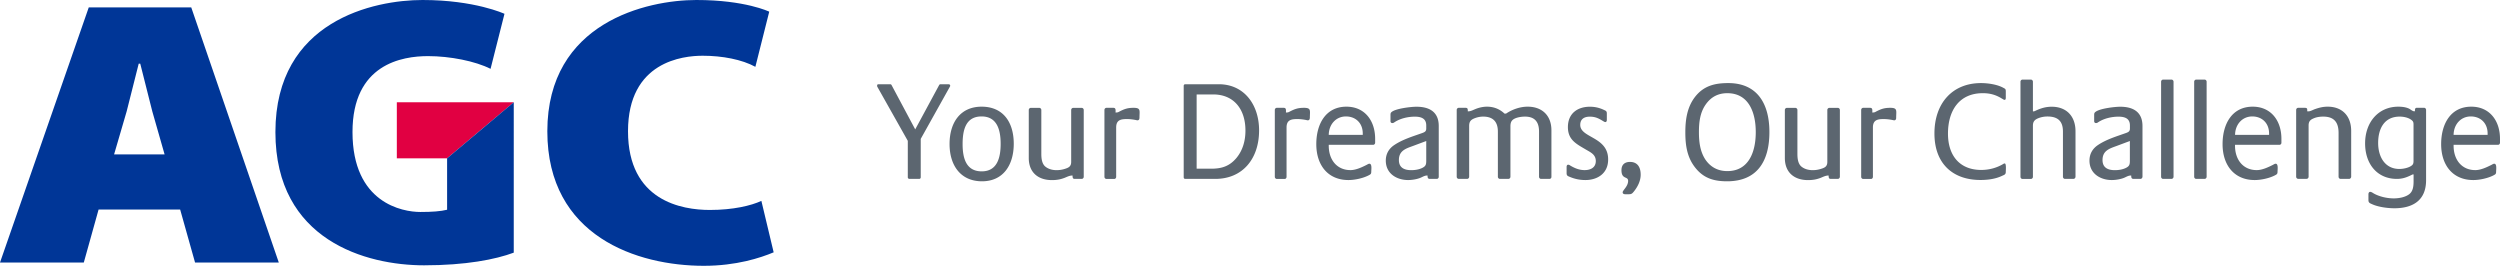
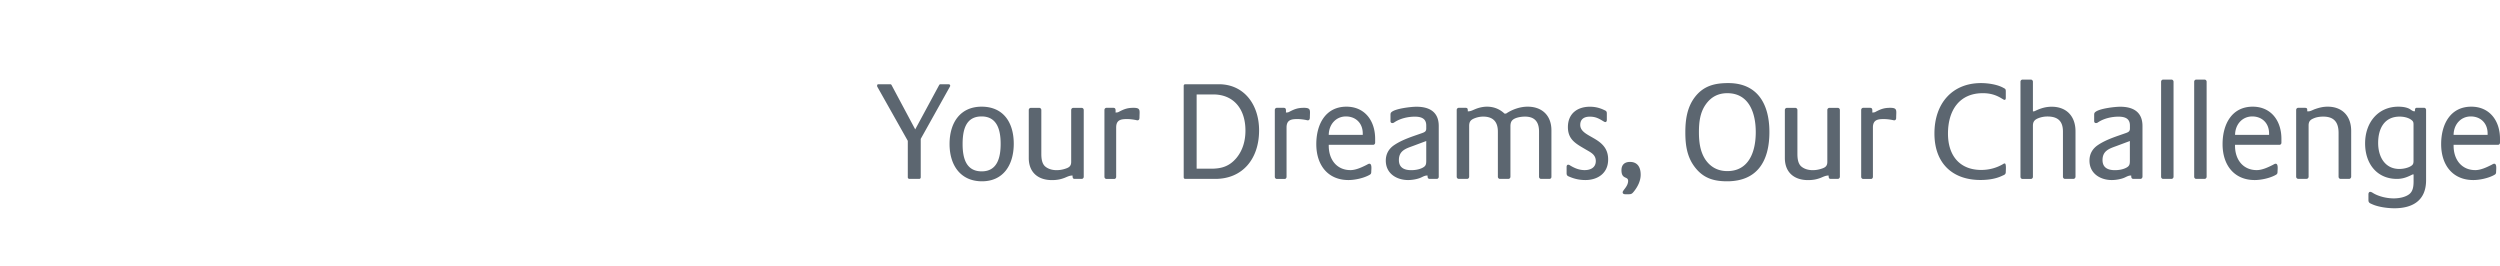
<svg xmlns="http://www.w3.org/2000/svg" id="Vrstva_1" viewBox="0 0 457.95 48.69">
  <style>.st1{fill:#5c6670}.st2{fill:#003697}</style>
-   <path fill="#e10042" d="M72.69 29h9.21l12.22-10.27H72.69z" />
  <path class="st1" d="M173.96 15.95l-5.3 9.49v7.04c0 .16-.12.29-.27.29h-1.81c-.15 0-.29-.13-.29-.29V25.8l-5.55-9.85a.435.435 0 0 1-.07-.23c0-.21.07-.29.27-.29h2.13c.1 0 .2.05.25.16l4.33 8.11 4.38-8.11c.05-.08.12-.16.22-.16h1.49c.17 0 .32.08.32.29-.02.13-.05.13-.1.23zM179.88 33.21c-3.89 0-5.94-2.89-5.94-6.83 0-3.93 1.98-6.84 5.87-6.84 3.94 0 5.89 2.83 5.89 6.81-.01 3.9-1.94 6.86-5.82 6.86zm-.08-11.88c-2.89 0-3.47 2.47-3.47 5.07 0 2.55.63 4.99 3.5 4.99 2.84 0 3.47-2.5 3.47-5.04 0-2.57-.66-5.02-3.5-5.02zM198.16 32.77h-1.32c-.37 0-.37-.34-.37-.62-.54 0-.93.21-1.44.42-.81.31-1.49.42-2.35.42-2.42 0-4.23-1.32-4.23-4.05v-8.79c0-.21.17-.39.37-.39h1.56c.2 0 .37.18.37.39v8.03c0 .83.1 1.85.78 2.37.56.44 1.3.62 2 .62.51 0 1.05-.08 1.54-.24.68-.21 1.15-.44 1.15-1.27v-9.51c0-.21.17-.39.37-.39h1.56c.2 0 .37.18.37.39v12.24c0 .19-.17.38-.36.38zM208.37 22.04c-.1 0-.2-.03-.29-.05-.54-.11-1.1-.18-1.66-.18-1.1 0-1.96.16-1.96 1.54v9.04c0 .21-.15.39-.34.39h-1.44c-.2 0-.37-.18-.37-.39V20.14c0-.21.17-.39.37-.39h1.25c.51 0 .42.44.42.86h.07c.27 0 .42-.05.64-.18.95-.49 1.54-.68 2.59-.68 1.37 0 1.08.52 1.08 1.84-.01.24-.11.45-.36.45zM222.62 32.77h-5.52c-.15 0-.27-.13-.27-.29V15.72c0-.16.12-.29.27-.29h6.16c4.62 0 7.38 3.72 7.38 8.45 0 5.2-3.01 8.89-8.02 8.89zm-.39-15.47h-3.03v13.6h2.71c1.86 0 3.3-.44 4.57-1.95 1.17-1.4 1.66-3.17 1.66-5.02.01-3.92-2.12-6.63-5.91-6.63zM239.58 22.04c-.1 0-.2-.03-.29-.05-.54-.11-1.1-.18-1.66-.18-1.1 0-1.96.16-1.96 1.54v9.04c0 .21-.15.39-.34.39h-1.44c-.2 0-.37-.18-.37-.39V20.14c0-.21.17-.39.37-.39h1.25c.51 0 .42.44.42.86h.07c.27 0 .42-.05.64-.18.95-.49 1.54-.68 2.59-.68 1.37 0 1.08.52 1.08 1.84-.02.24-.11.45-.36.45zM251.54 26.53h-8.14v.16c0 2.57 1.49 4.47 3.98 4.47.98 0 2.1-.52 2.96-.96.17-.08.32-.21.51-.21.51 0 .34 1.09.34 1.43 0 .49-.15.52-.54.73-1.03.52-2.52.83-3.64.83-3.74 0-5.89-2.7-5.89-6.58 0-3.69 1.73-6.86 5.52-6.86 3.3 0 5.26 2.5 5.26 5.9v.7c0 .21-.17.39-.36.39zm-1.91-2.08c0-1.92-1.32-3.12-3.08-3.12-1.83 0-3.13 1.46-3.15 3.38h6.23v-.26zM263.19 32.77h-1.25c-.42 0-.44-.26-.44-.62h-.05c-.44 0-.73.18-1.12.36-.66.31-1.66.47-2.4.47-2.03 0-4.08-1.14-4.08-3.56 0-1.22.56-2.18 1.52-2.83 1.56-1.06 3.45-1.61 5.18-2.23.42-.16.71-.29.71-.81v-.57c0-1.35-1.03-1.61-2.1-1.61-1.22 0-2.62.31-3.67.99-.15.1-.24.18-.44.18-.22 0-.34-.13-.34-.36v-1.04c0-.31 0-.47.24-.65.78-.62 3.52-.94 4.52-.94 2.25 0 4.08.86 4.08 3.53v9.3c.01.2-.16.39-.36.39zm-1.93-6.94l-2.52.94c-1.3.47-2.49.88-2.49 2.55 0 1.46 1.08 1.85 2.25 1.85.68 0 1.44-.11 2.05-.42.61-.31.71-.6.71-1.3v-3.62zM283.85 32.77h-1.56c-.2 0-.37-.18-.37-.39v-8.29c0-1.82-.85-2.73-2.57-2.73-.54 0-1.12.08-1.64.26-.76.29-1.03.68-1.03 1.53v9.23c0 .21-.17.39-.37.39h-1.56c-.2 0-.37-.18-.37-.39v-8.27c0-1.87-.95-2.75-2.69-2.75-.54 0-1.08.11-1.59.31-.71.29-.98.62-.98 1.43v9.28c0 .21-.17.39-.37.39h-1.54c-.2 0-.37-.18-.37-.39V20.14c0-.21.17-.39.37-.39h1.27c.42 0 .39.31.39.65h.07c.44 0 .86-.23 1.25-.39.68-.29 1.47-.47 2.2-.47 1.2 0 2.32.42 3.2 1.27h.29c1.15-.78 2.59-1.27 3.96-1.27 2.54 0 4.35 1.53 4.35 4.34v8.5c.02.2-.15.39-.34.39zM290.42 32.98c-.98 0-1.93-.18-2.84-.57-.39-.16-.61-.21-.61-.7v-1.12c0-.21.07-.42.29-.42.15 0 .22.05.34.13.86.52 1.69.86 2.69.86s2.03-.42 2.03-1.66c0-1.2-.98-1.61-1.81-2.1-1.69-1.01-3.3-1.74-3.3-4.11 0-2.55 1.81-3.74 4.03-3.74.9 0 1.71.18 2.54.57.34.16.56.21.56.65v1.2c0 .18-.07.39-.27.39-.15 0-.29-.11-.42-.18-.85-.52-1.42-.81-2.44-.81-.95 0-1.74.39-1.74 1.51 0 2.42 5.11 2.13 5.11 6.31.02 2.56-1.94 3.79-4.16 3.79zM299.31 35.06c-.29.36-.44.52-.9.52h-.71c-.22 0-.46-.08-.46-.36 0-.36 1-1.09 1-2.08 0-.91-1.22-.21-1.22-1.97 0-1.04.64-1.51 1.56-1.51 1.37 0 1.96.96 1.96 2.34 0 1.13-.54 2.2-1.23 3.06zM316.37 33.21c-2.4 0-4.33-.54-5.89-2.57-1.44-1.85-1.76-4.03-1.76-6.37s.32-4.62 1.76-6.5c1.61-2.08 3.67-2.55 6.11-2.55 5.26 0 7.53 3.72 7.53 8.97 0 5.48-2.35 9.02-7.75 9.02zm.05-16.14c-1.69 0-3.01.68-4.01 2.13-1 1.46-1.2 3.22-1.2 4.99s.2 3.53 1.17 5.02c.98 1.45 2.37 2.13 4.03 2.13 3.91 0 5.21-3.48 5.21-7.12.01-3.61-1.29-7.15-5.2-7.15zM336.66 32.77h-1.32c-.37 0-.37-.34-.37-.62-.54 0-.93.21-1.44.42-.81.31-1.49.42-2.35.42-2.42 0-4.23-1.32-4.23-4.05v-8.79c0-.21.17-.39.37-.39h1.56c.2 0 .37.18.37.39v8.03c0 .83.1 1.85.78 2.37.56.44 1.3.62 2.01.62.51 0 1.05-.08 1.54-.24.69-.21 1.15-.44 1.15-1.27v-9.51c0-.21.17-.39.37-.39h1.56c.2 0 .37.18.37.39v12.24c-.01.19-.18.38-.37.38zM346.99 22.04c-.1 0-.2-.03-.29-.05-.54-.11-1.1-.18-1.66-.18-1.1 0-1.96.16-1.96 1.54v9.04c0 .21-.15.39-.34.39h-1.44c-.2 0-.37-.18-.37-.39V20.14c0-.21.17-.39.37-.39h1.25c.51 0 .42.44.42.86h.07c.27 0 .42-.05.63-.18.95-.49 1.54-.68 2.59-.68 1.37 0 1.08.52 1.08 1.84 0 .24-.1.45-.35.45zM366.72 32.22c-1.2.57-2.62.75-3.94.75-5.06 0-8.43-2.99-8.43-8.52s3.28-9.23 8.53-9.23c1.25 0 2.96.24 4.08.86.34.18.46.21.46.65v1.17c0 .16-.02.39-.22.39-.17 0-.34-.16-.49-.23-1.12-.7-2.2-.99-3.5-.99-4.25 0-6.38 3.09-6.38 7.41 0 4.08 2.2 6.65 6.09 6.65 1.42 0 2.81-.36 4.03-1.09.07-.05.17-.1.27-.1.32 0 .2 1.25.2 1.48.01.57-.26.59-.7.8zM379.82 32.77h-1.56c-.2 0-.37-.18-.37-.39v-8.29c0-2-1.05-2.75-2.84-2.75-.56 0-1.13.1-1.66.31-.66.26-1 .6-1 1.38v9.36c0 .21-.17.39-.37.39h-1.54c-.2 0-.37-.18-.37-.39V14.97c0-.21.17-.39.37-.39h1.54c.2 0 .37.18.37.39v5.41c.02 0 .07.03.07.03.2 0 .42-.13.59-.21.93-.42 1.78-.65 2.79-.65 2.62 0 4.35 1.66 4.35 4.5v8.34c-.01.19-.18.38-.37.38zM392.09 32.77h-1.25c-.42 0-.44-.26-.44-.62h-.05c-.44 0-.73.18-1.12.36-.66.31-1.66.47-2.4.47-2.03 0-4.08-1.14-4.08-3.56 0-1.22.56-2.18 1.52-2.83 1.56-1.06 3.45-1.61 5.18-2.23.42-.16.71-.29.71-.81v-.57c0-1.35-1.03-1.61-2.1-1.61-1.22 0-2.62.31-3.67.99-.15.1-.24.18-.44.18-.22 0-.34-.13-.34-.36v-1.04c0-.31 0-.47.25-.65.78-.62 3.52-.94 4.52-.94 2.25 0 4.08.86 4.08 3.53v9.3c-.01.2-.18.39-.37.39zm-1.94-6.94l-2.52.94c-1.3.47-2.49.88-2.49 2.55 0 1.46 1.08 1.85 2.25 1.85.68 0 1.44-.11 2.05-.42.61-.31.71-.6.71-1.3v-3.62zM397.78 32.77h-1.54c-.2 0-.37-.18-.37-.39V14.97c0-.21.17-.39.37-.39h1.54c.2 0 .37.18.37.39v17.41c0 .2-.18.39-.37.39zM403.84 32.77h-1.54c-.2 0-.37-.18-.37-.39V14.97c0-.21.17-.39.37-.39h1.54c.2 0 .37.18.37.39v17.41c0 .2-.17.39-.37.39zM417.55 26.53h-8.14v.16c0 2.57 1.49 4.47 3.98 4.47.98 0 2.1-.52 2.96-.96.17-.08.32-.21.51-.21.51 0 .34 1.09.34 1.43 0 .49-.15.52-.54.73-1.03.52-2.52.83-3.64.83-3.74 0-5.89-2.7-5.89-6.58 0-3.69 1.73-6.86 5.52-6.86 3.3 0 5.26 2.5 5.26 5.9v.7c.01.21-.16.39-.36.39zm-1.9-2.08c0-1.92-1.32-3.12-3.08-3.12-1.83 0-3.13 1.46-3.15 3.38h6.23v-.26zM430.31 32.77h-1.56c-.2 0-.37-.18-.37-.39v-8.03c0-2.03-.9-2.99-2.81-2.99-.59 0-1.2.08-1.73.31-.64.26-.95.57-.95 1.32v9.38c0 .21-.17.39-.37.39h-1.54c-.2 0-.37-.18-.37-.39V20.14c0-.21.17-.39.37-.39h1.2c.51 0 .46.21.46.65h.2c.42 0 .88-.31 1.3-.44.76-.26 1.44-.42 2.25-.42 2.59 0 4.3 1.64 4.3 4.45v8.39c-.01.2-.18.39-.38.39zM438.59 38.15c-1.22 0-2.96-.23-4.08-.75-.37-.16-.66-.26-.66-.73v-1.09c0-.21.1-.44.32-.44.2 0 .46.18.64.29 1.05.6 2.49.91 3.67.91.9 0 2.03-.18 2.79-.73.76-.54.85-1.51.85-2.42v-1.25c-.17 0-.27.05-.42.13-.88.44-1.66.7-2.64.7-3.62 0-5.82-2.75-5.82-6.5 0-3.85 2.4-6.73 6.09-6.73.64 0 1.37.08 1.96.36.32.16.64.49.98.49.02 0 .07-.03.1-.03 0-.29-.03-.62.37-.62h1.3c.2 0 .37.18.37.39v12.92c-.02 3.8-2.61 5.1-5.82 5.1zm3.52-15.28c0-.49-.05-.65-.44-.94-.59-.42-1.42-.57-2.1-.57-2.76 0-3.94 2.13-3.94 4.83 0 2.57 1.27 4.76 3.89 4.76.63 0 1.49-.16 2.05-.49.44-.26.54-.47.54-.99v-6.6zM457.59 26.53h-8.14v.16c0 2.57 1.49 4.47 3.98 4.47.98 0 2.1-.52 2.96-.96.17-.08.32-.21.51-.21.51 0 .34 1.09.34 1.43 0 .49-.15.52-.54.73-1.03.52-2.52.83-3.64.83-3.74 0-5.89-2.7-5.89-6.58 0-3.69 1.73-6.86 5.52-6.86 3.3 0 5.26 2.5 5.26 5.9v.7c0 .21-.17.39-.36.39zm-1.91-2.08c0-1.92-1.32-3.12-3.08-3.12-1.83 0-3.13 1.46-3.15 3.38h6.23v-.26z" />
-   <path class="st2" d="M92.41 2.53S86.99 0 77.4 0c-8.82 0-26.95 3.73-26.95 24.2 0 19.89 16.71 24.4 27.23 24.4 7.61 0 13.09-1.07 16.43-2.32V18.73L81.9 29v9.42c-1.17.29-2.74.41-4.9.41-3.26 0-12.43-1.62-12.43-14.64 0-12.47 9.1-13.91 13.84-13.91 4.02 0 8.64.91 11.45 2.33l2.55-10.08zM35.73 48.09h15.34L35.03 1.35H16.26L0 48.09h15.35l2.71-9.71H33l2.73 9.71zM20.9 28.28l2.3-7.87 2.21-8.75h.28l2.21 8.75 2.25 7.87H20.9zM140.91 2.14S136.54 0 127.56 0s-27.3 4.05-27.3 24.05c0 19.31 16.56 24.64 28.66 24.64 5.98 0 10.39-1.46 12.8-2.47l-2.25-9.42c-1.86.86-5.14 1.66-9.44 1.66-5.1 0-14.99-1.63-14.99-14.42s10.08-13.83 13.68-13.83c3.6 0 7.2.69 9.65 2.03l2.54-10.1z" />
</svg>